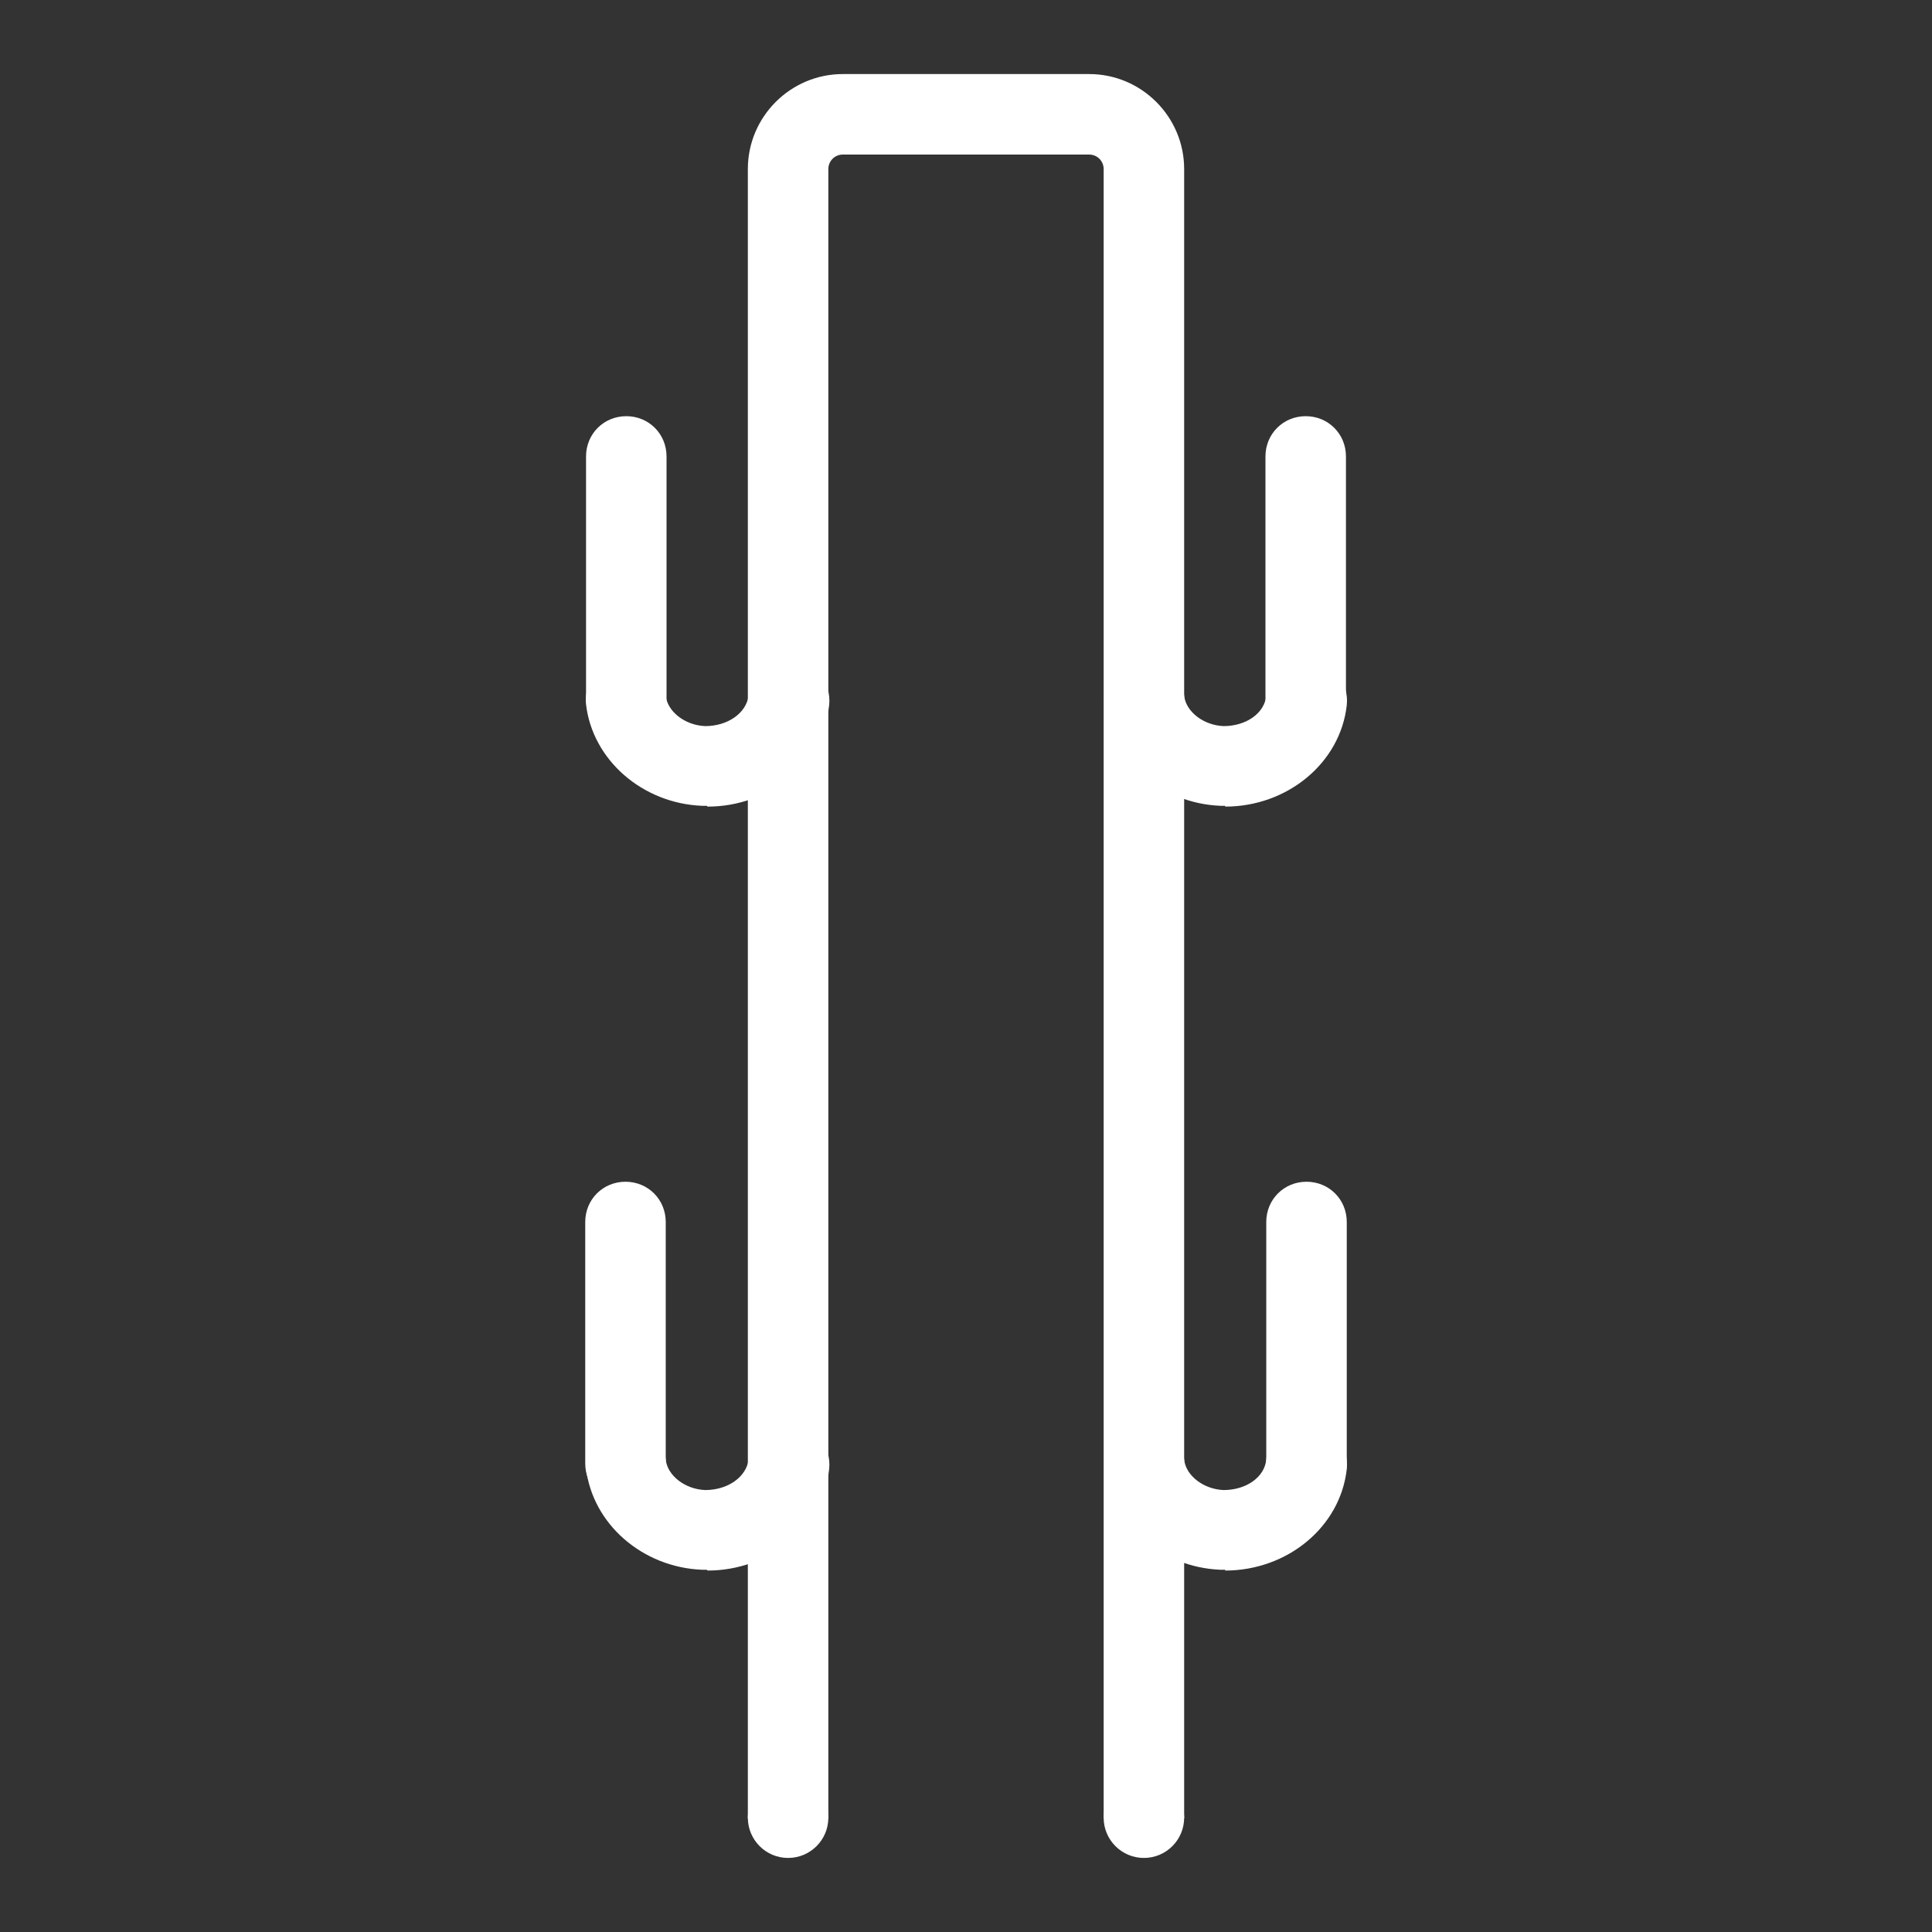
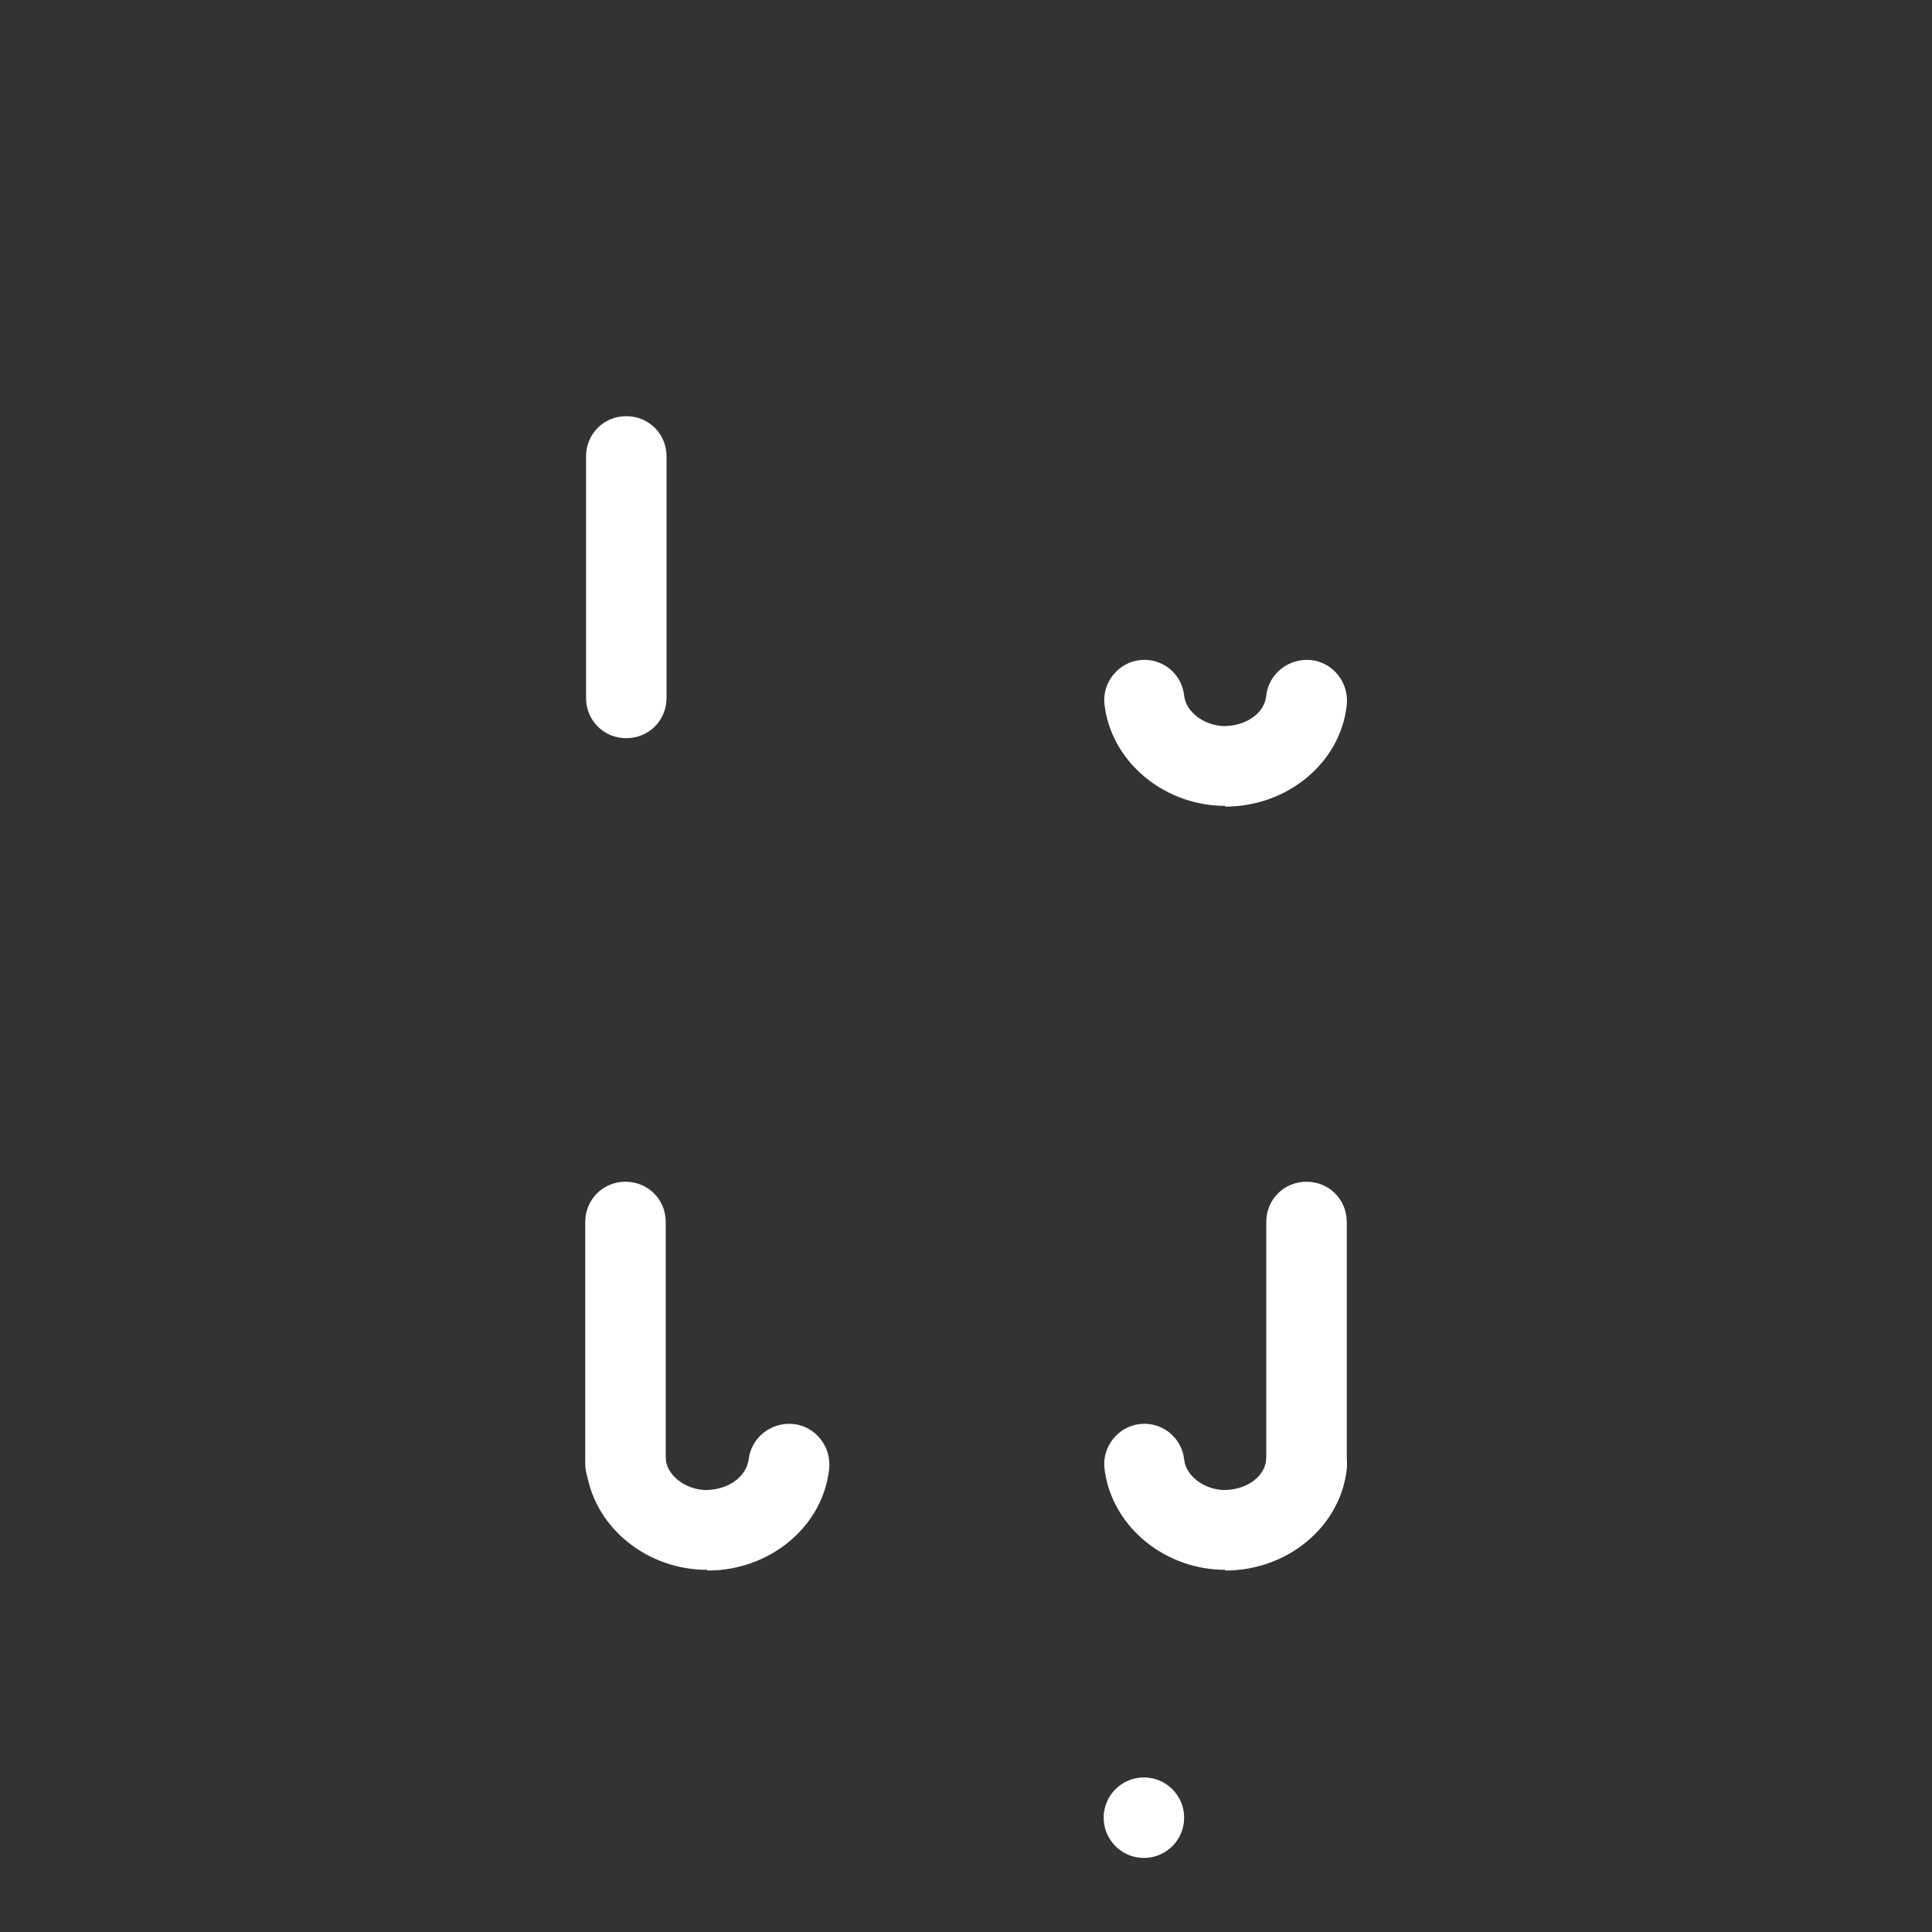
<svg xmlns="http://www.w3.org/2000/svg" id="Layer_1" data-name="Layer 1" viewBox="0 0 24 24">
  <rect x="0" y="0" width="24" height="24" fill="#333333" stroke="none" />
  <defs>
    <style>      .cls-1 {        fill: #fff;        stroke-width: 0px;      }    </style>
  </defs>
-   <path class="cls-1" d="m10.29,22.58V2.1c0-.1.08-.18.18-.18h3.06c.1,0,.18.08.18.18v20.49h1V2.1c0-.65-.53-1.18-1.18-1.18h-3.06c-.65,0-1.18.53-1.18,1.18v20.49h1" />
  <path class="cls-1" d="m7.78,9.17c-.28,0-.5-.22-.5-.5v-3c0-.28.22-.5.5-.5s.5.22.5.5v3c0,.28-.22.5-.5.5Z" />
  <path class="cls-1" d="m7.77,18.68c-.28,0-.5-.22-.5-.5v-3c0-.28.22-.5.5-.5s.5.22.5.5v3c0,.28-.22.5-.5.5Z" />
-   <path class="cls-1" d="m16.22,9.17c-.28,0-.5-.22-.5-.5v-3c0-.28.22-.5.5-.5s.5.22.5.5v3c0,.28-.22.5-.5.5Z" />
  <path class="cls-1" d="m16.23,18.68c-.28,0-.5-.22-.5-.5v-3c0-.28.22-.5.5-.5s.5.22.5.5v3c0,.28-.22.5-.5.5Z" />
-   <path class="cls-1" d="m8.78,10.01s-.04,0-.06,0c-.74-.03-1.36-.57-1.44-1.26-.03-.27.17-.52.44-.55.28-.03.52.17.55.44.02.2.24.37.49.38.28,0,.51-.16.54-.38.03-.27.28-.47.56-.44.27.03.47.28.44.56-.08.72-.74,1.26-1.51,1.26Z" />
  <path class="cls-1" d="m8.78,19.5s-.04,0-.06,0c-.74-.03-1.36-.57-1.44-1.26-.03-.27.17-.52.44-.55.28-.03.52.17.55.44.02.2.24.37.49.38.28,0,.51-.16.54-.38.03-.27.28-.47.56-.44.27.03.47.28.44.56-.08.72-.74,1.26-1.51,1.26Z" />
  <path class="cls-1" d="m15.22,10.01s-.04,0-.06,0c-.74-.03-1.36-.57-1.44-1.26-.03-.27.17-.52.44-.55.28-.03.52.17.55.44.02.2.24.37.49.38.28,0,.51-.16.53-.38.03-.27.28-.47.56-.44.27.03.47.28.44.56-.08.72-.74,1.26-1.51,1.26Z" />
  <path class="cls-1" d="m15.22,19.5s-.04,0-.06,0c-.74-.03-1.36-.57-1.44-1.26-.03-.27.17-.52.44-.55.28-.03.52.17.55.44.02.2.24.37.49.38.28,0,.51-.16.53-.38.03-.27.28-.47.56-.44.27.03.47.28.44.56-.08.72-.74,1.26-1.51,1.26Z" />
-   <circle class="cls-1" cx="9.79" cy="22.58" r=".5" />
  <circle class="cls-1" cx="14.21" cy="22.58" r=".5" />
</svg>